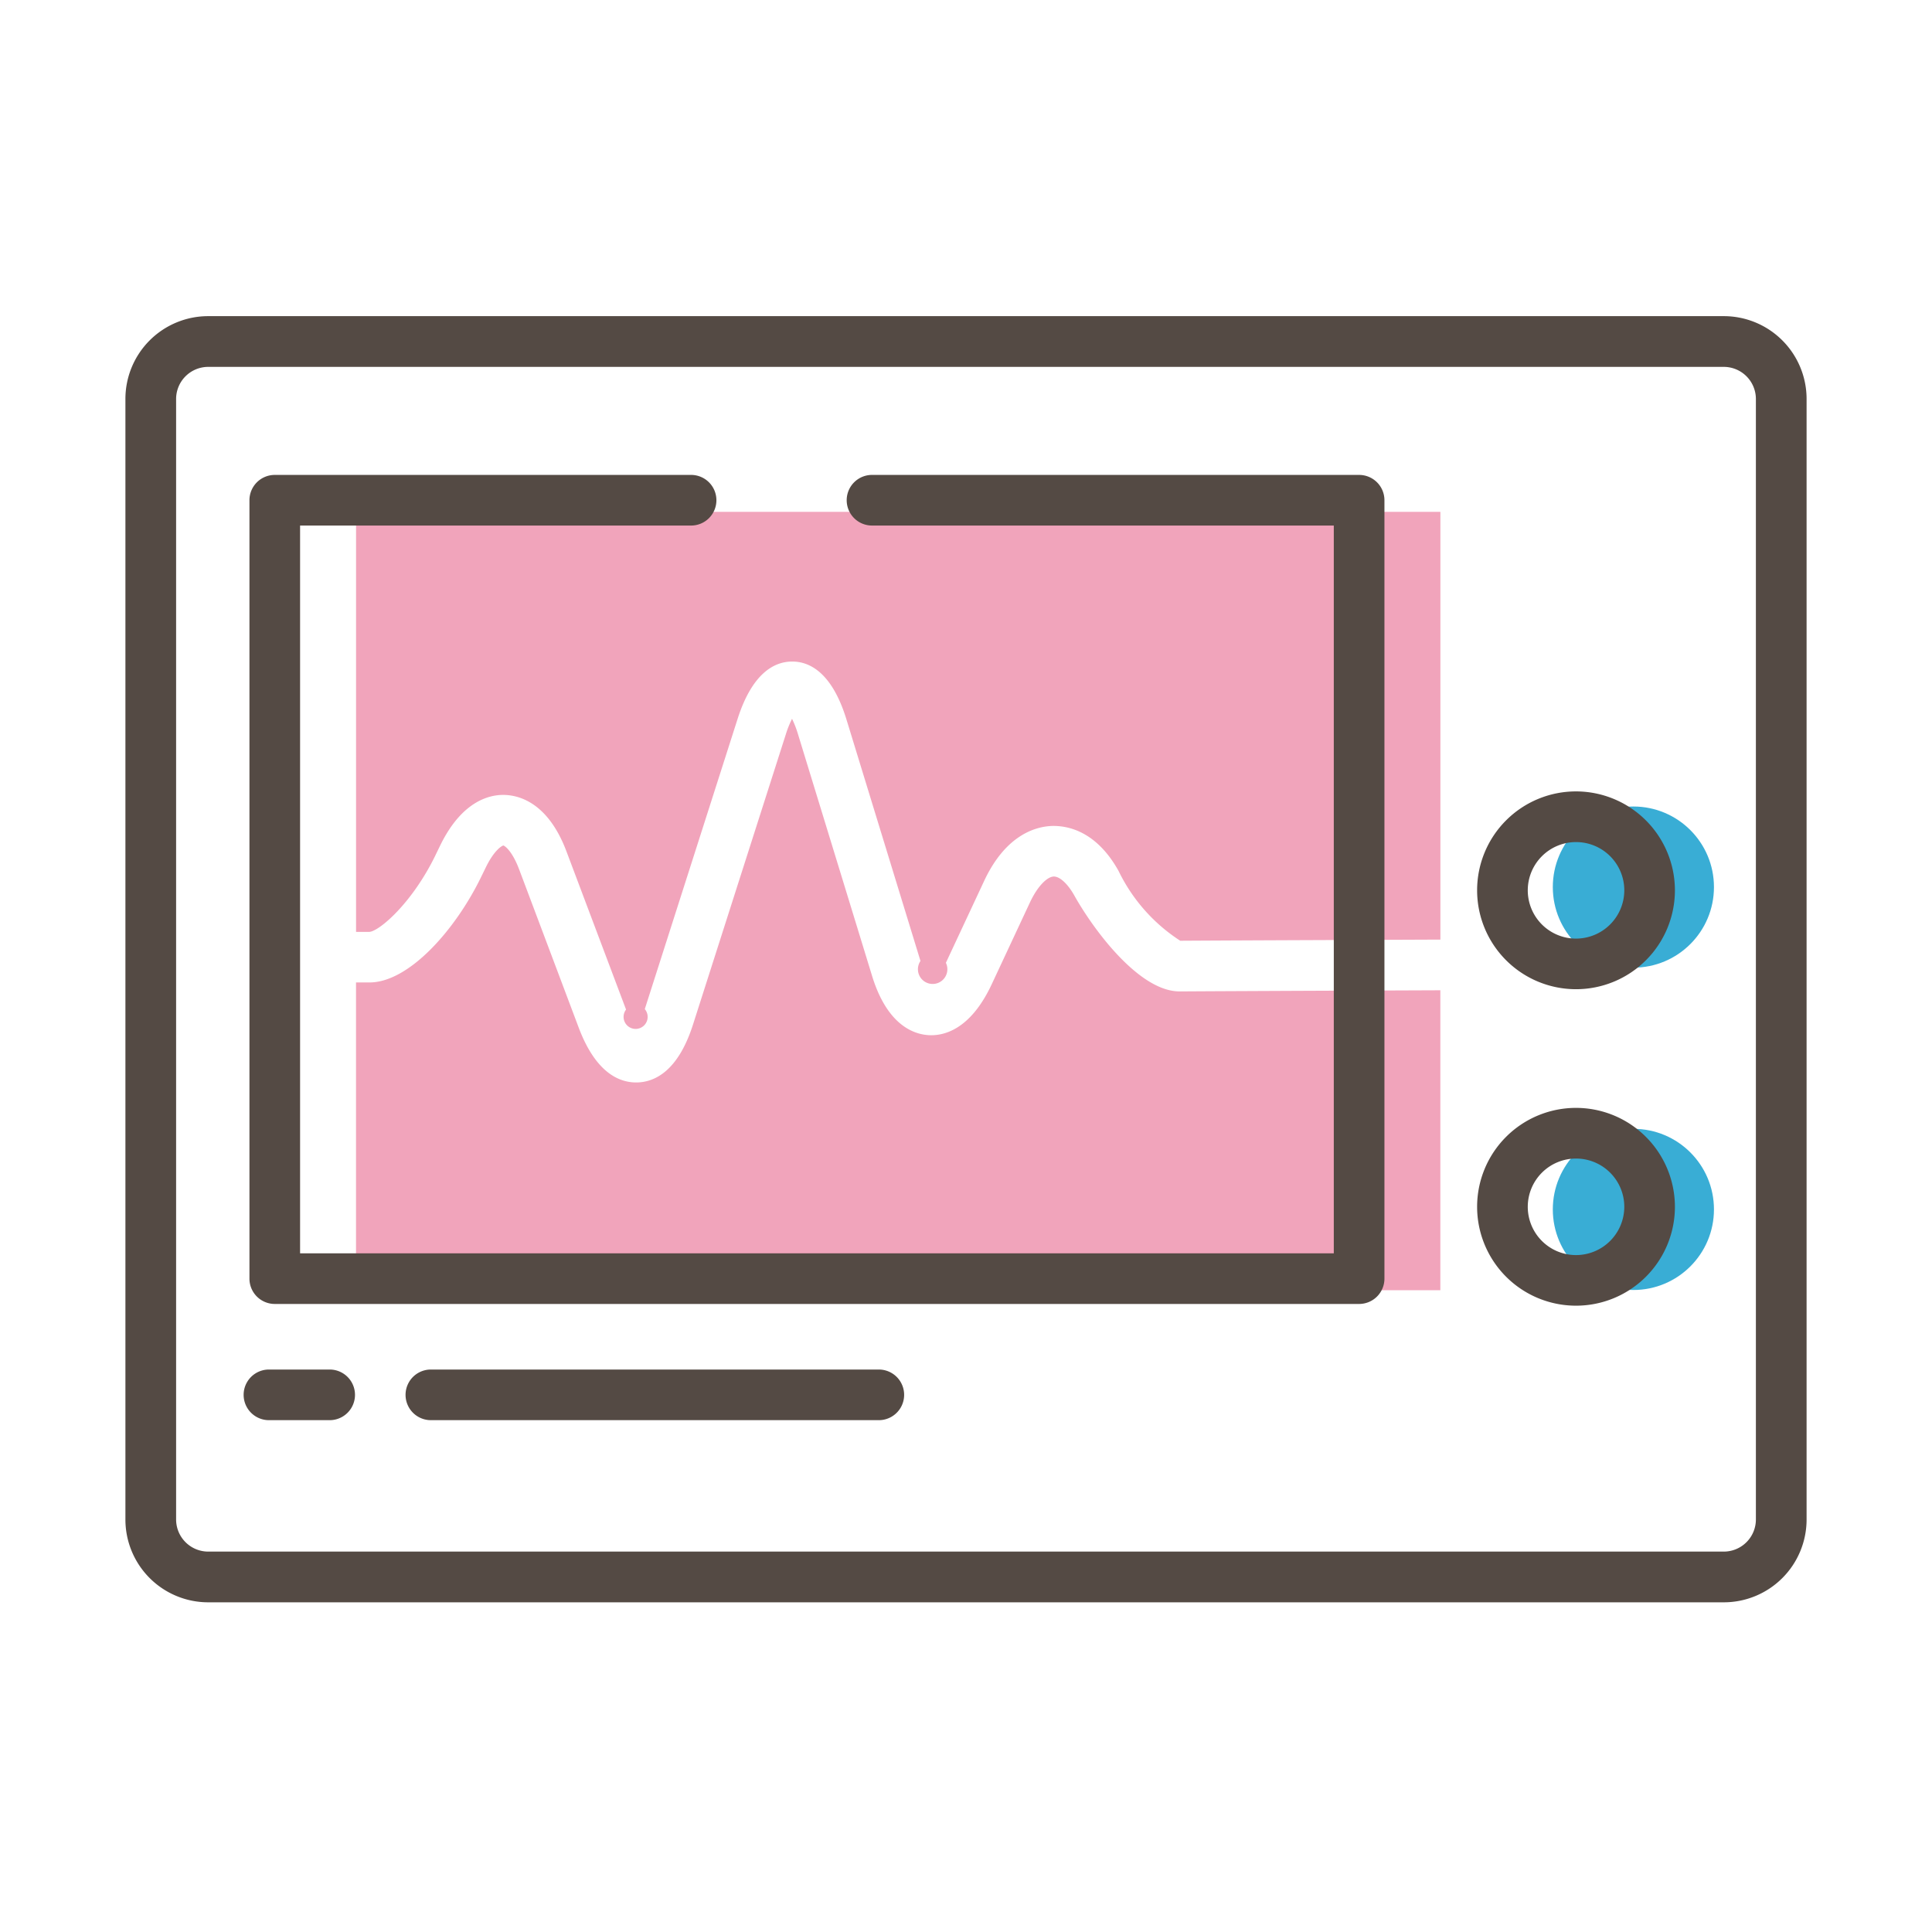
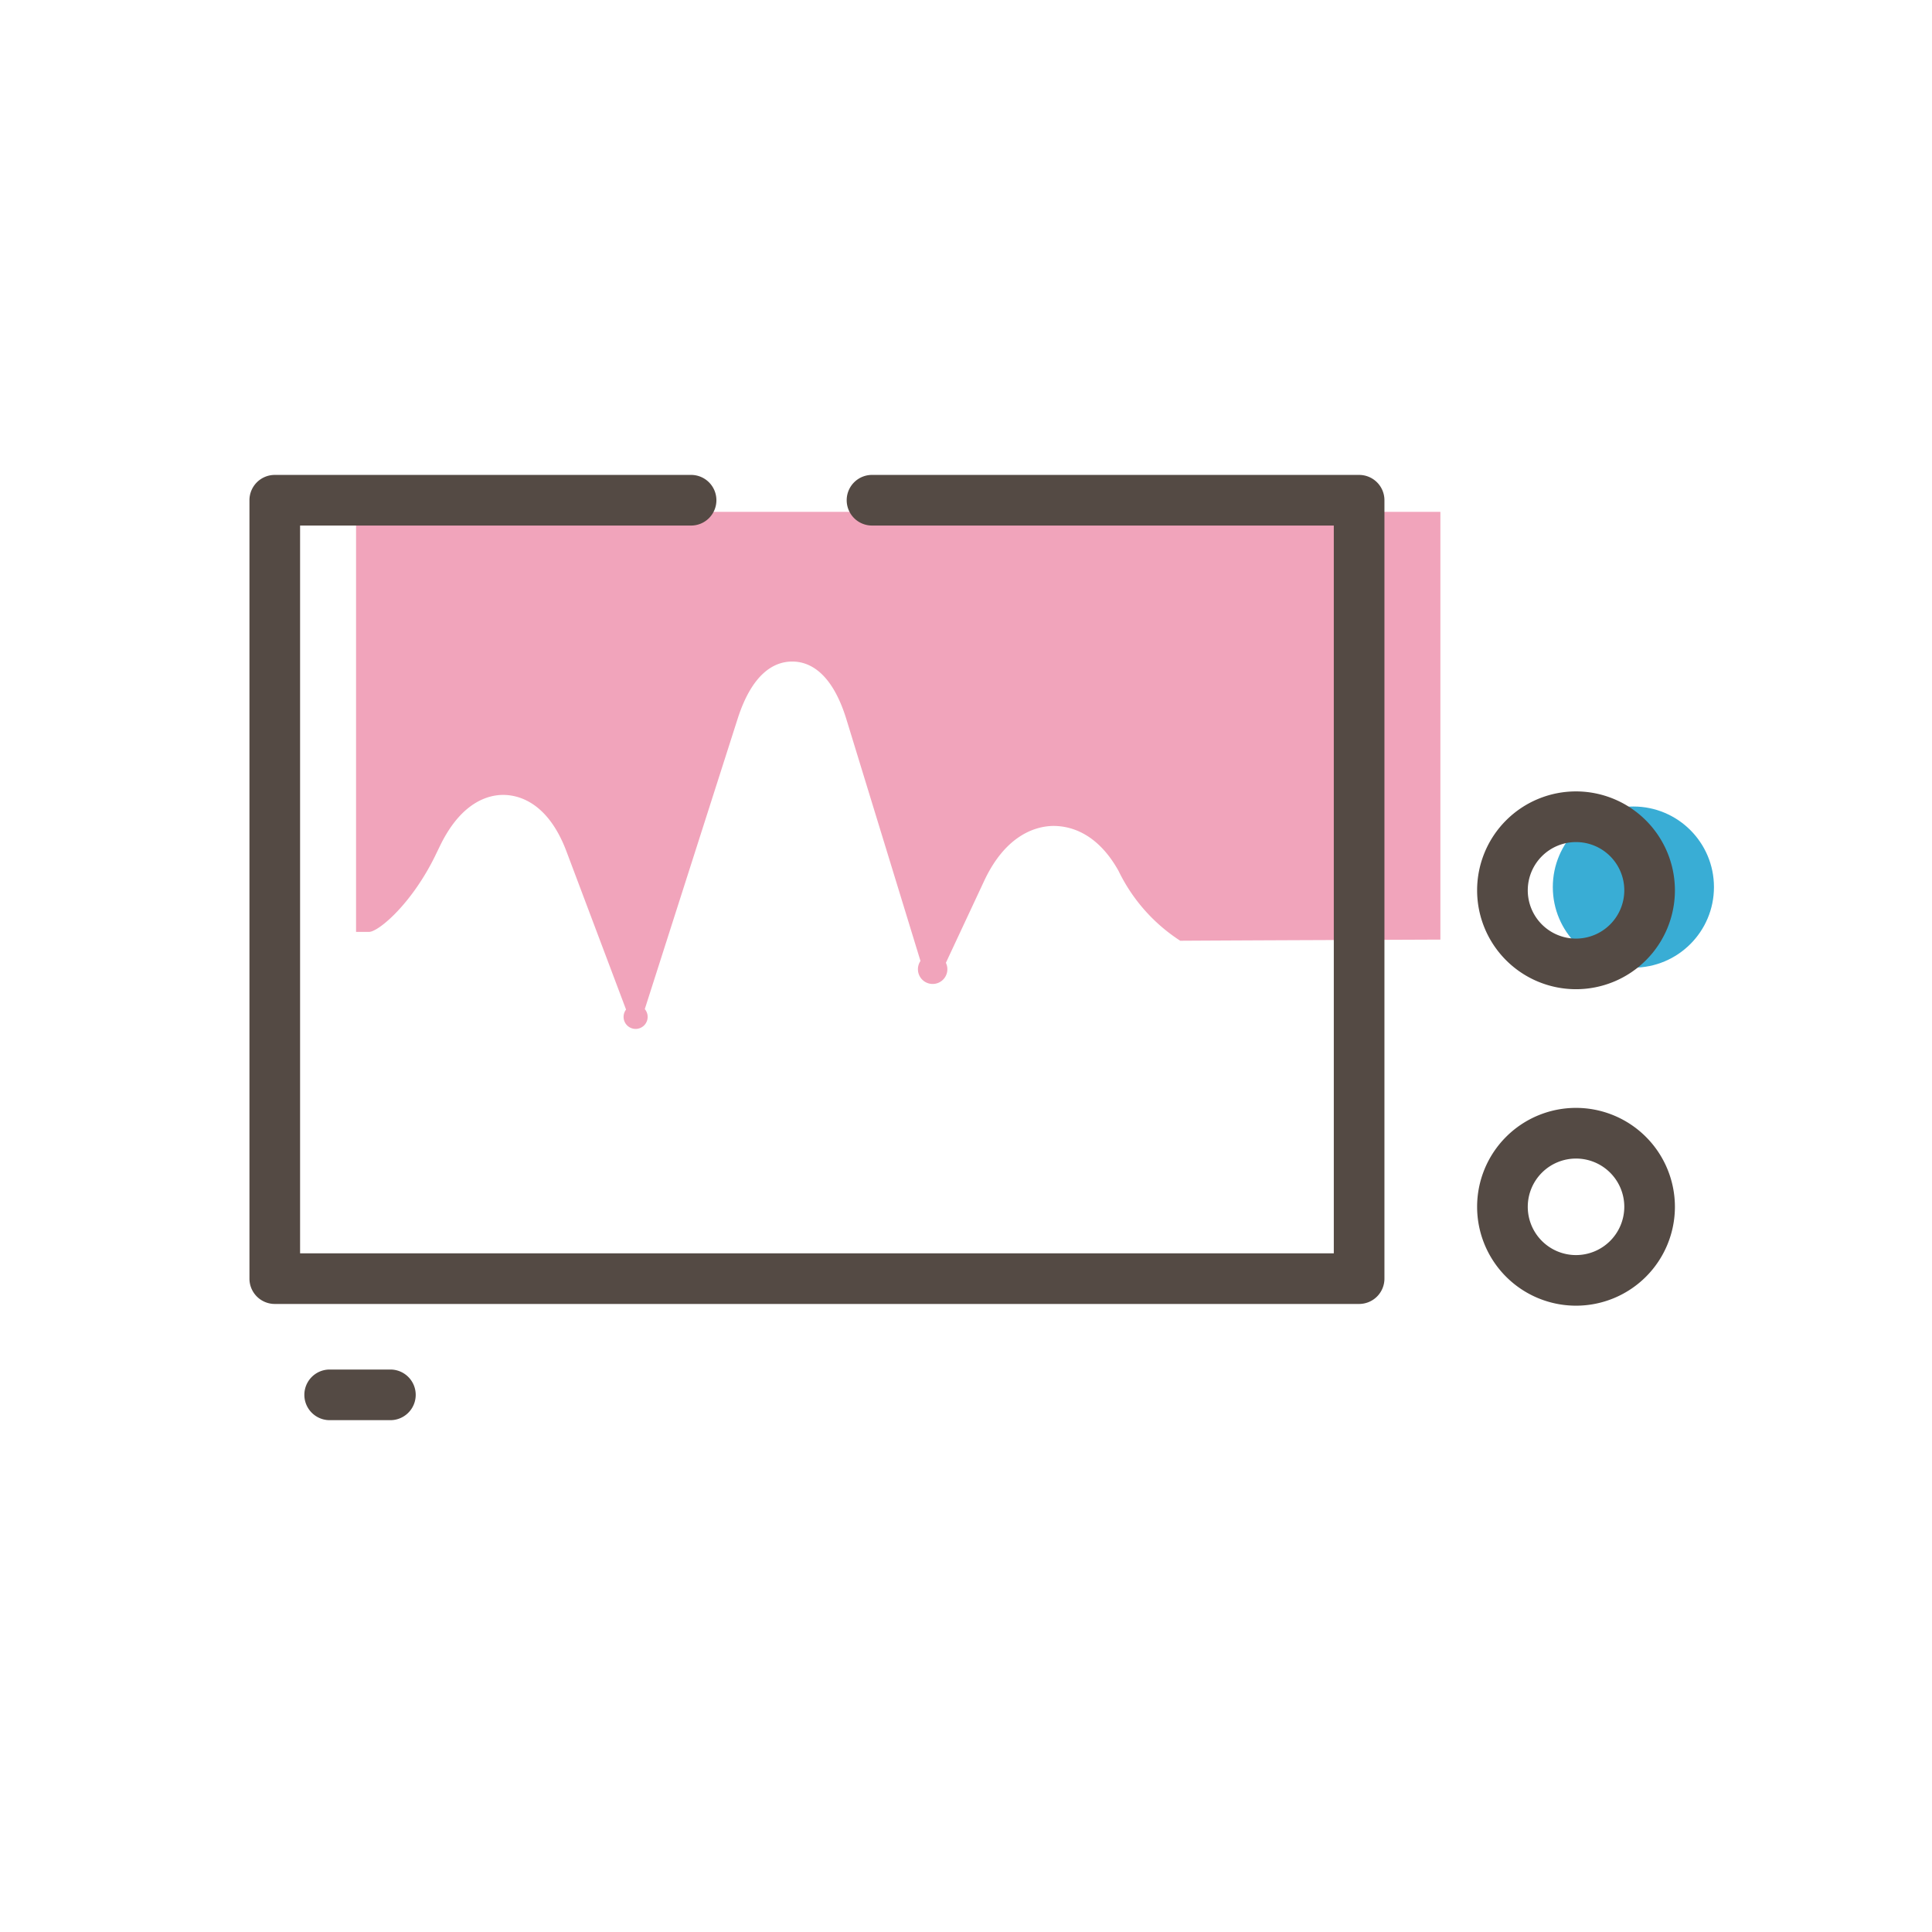
<svg xmlns="http://www.w3.org/2000/svg" width="105" height="105" viewBox="0 0 105 105">
  <defs>
    <clipPath id="clip-path">
      <rect id="矩形_3812" data-name="矩形 3812" width="105" height="105" transform="translate(4577 3523)" fill="none" />
    </clipPath>
  </defs>
  <g id="蒙版组_266" data-name="蒙版组 266" transform="translate(-4577 -3523)" clip-path="url(#clip-path)">
    <g id="组_3527" data-name="组 3527" transform="translate(4583.82 3540.182)">
-       <ellipse id="椭圆_56" data-name="椭圆 56" cx="4.379" cy="4.379" rx="4.379" ry="4.379" transform="translate(77.572 44.168)" fill="#39add5" />
      <ellipse id="椭圆_57" data-name="椭圆 57" cx="4.379" cy="4.379" rx="4.379" ry="4.379" transform="translate(77.572 26.65)" fill="#39add5" />
-       <path id="路径_5055" data-name="路径 5055" d="M1523.981,101.3h-.016c-2.218,0-4.709-3.406-5.718-5.212-.357-.637-.791-1.033-1.113-1.032s-.85.452-1.3,1.409l-2.076,4.444c-1.183,2.533-2.669,2.823-3.46,2.766s-2.224-.546-3.044-3.22l-4.022-13.123a5.686,5.686,0,0,0-.327-.849,5.578,5.578,0,0,0-.338.845l-5.045,15.774c-.818,2.557-2.1,3.122-3.03,3.146h-.062c-.926,0-2.2-.531-3.123-2.989l-3.235-8.594c-.377-1-.777-1.278-.857-1.294-.073.008-.5.248-.964,1.21l-.247.506c-1.383,2.846-3.91,5.726-6.066,5.726h-.73v16.725h58.931v-16.3l-6.665.026c-3.025.013-6.4.029-7.5.037" transform="translate(-1466.679 -64.601)" fill="#f1a4bb" />
      <path id="路径_5056" data-name="路径 5056" d="M1483.531,75.6l.246-.507c1.208-2.487,2.758-2.8,3.57-2.756s2.327.485,3.3,3.072L1493.884,84a.654.654,0,1,0,1.018-.026l5.045-15.775c.823-2.57,2.062-3.113,2.963-3.113h.014c.9,0,2.144.556,2.939,3.149l4.022,13.123a.8.8,0,1,0,1.381.1l2.077-4.444c1.182-2.531,2.819-2.961,3.69-2.993.825-.019,2.389.247,3.615,2.439a9.38,9.38,0,0,0,3.355,3.8c1.142-.008,4.472-.024,7.462-.036l6.676-.027V56.95H1479.21V79.778h.73c.55-.051,2.327-1.572,3.591-4.176" transform="translate(-1466.679 -46.314)" fill="#f1a4bb" />
      <g id="组_3522" data-name="组 3522" transform="translate(0 0)">
-         <path id="路径_5057" data-name="路径 5057" d="M1533.168,29.02H1450.8a4.5,4.5,0,0,0-4.5,4.5v60.9a4.5,4.5,0,0,0,4.5,4.5h82.368a4.5,4.5,0,0,0,4.5-4.5v-60.9a4.5,4.5,0,0,0-4.5-4.5m1.745,65.4a1.747,1.747,0,0,1-1.745,1.744H1450.8a1.747,1.747,0,0,1-1.745-1.744v-60.9a1.746,1.746,0,0,1,1.745-1.743h82.368a1.747,1.747,0,0,1,1.745,1.743Z" transform="translate(-1446.304 -29.02)" fill="#544a44" />
        <path id="路径_5058" data-name="路径 5058" d="M1644.571,96.844a5.375,5.375,0,1,0,5.375,5.375,5.381,5.381,0,0,0-5.375-5.375m0,8a2.623,2.623,0,1,1,2.624-2.623,2.627,2.627,0,0,1-2.624,2.623" transform="translate(-1565.738 -71.015)" fill="#544a44" />
        <path id="路径_5059" data-name="路径 5059" d="M1644.571,142.008a5.375,5.375,0,1,0,5.375,5.373,5.38,5.38,0,0,0-5.375-5.373m0,8a2.623,2.623,0,1,1,2.624-2.624,2.627,2.627,0,0,1-2.624,2.624" transform="translate(-1565.738 -98.979)" fill="#544a44" />
-         <path id="路径_5060" data-name="路径 5060" d="M1512,179.348h-24.345a1.376,1.376,0,0,0,0,2.752H1512a1.376,1.376,0,0,0,0-2.752" transform="translate(-1471.058 -122.099)" fill="#544a44" />
-         <path id="路径_5061" data-name="路径 5061" d="M1467.839,179.348h-3.3a1.376,1.376,0,0,0,0,2.752h3.3a1.376,1.376,0,1,0,0-2.752" transform="translate(-1456.742 -122.099)" fill="#544a44" />
+         <path id="路径_5061" data-name="路径 5061" d="M1467.839,179.348a1.376,1.376,0,0,0,0,2.752h3.3a1.376,1.376,0,1,0,0-2.752" transform="translate(-1456.742 -122.099)" fill="#544a44" />
        <path id="路径_5062" data-name="路径 5062" d="M1524.3,51.68h-26.436a1.376,1.376,0,1,0,0,2.751h25.06V93.985h-56.18V54.431h21.213a1.376,1.376,0,1,0,0-2.751h-22.589a1.375,1.375,0,0,0-1.376,1.375V95.36a1.376,1.376,0,0,0,1.376,1.376H1524.3a1.376,1.376,0,0,0,1.376-1.376V53.055a1.375,1.375,0,0,0-1.376-1.375" transform="translate(-1457.255 -43.051)" fill="#544a44" />
      </g>
    </g>
  </g>
</svg>